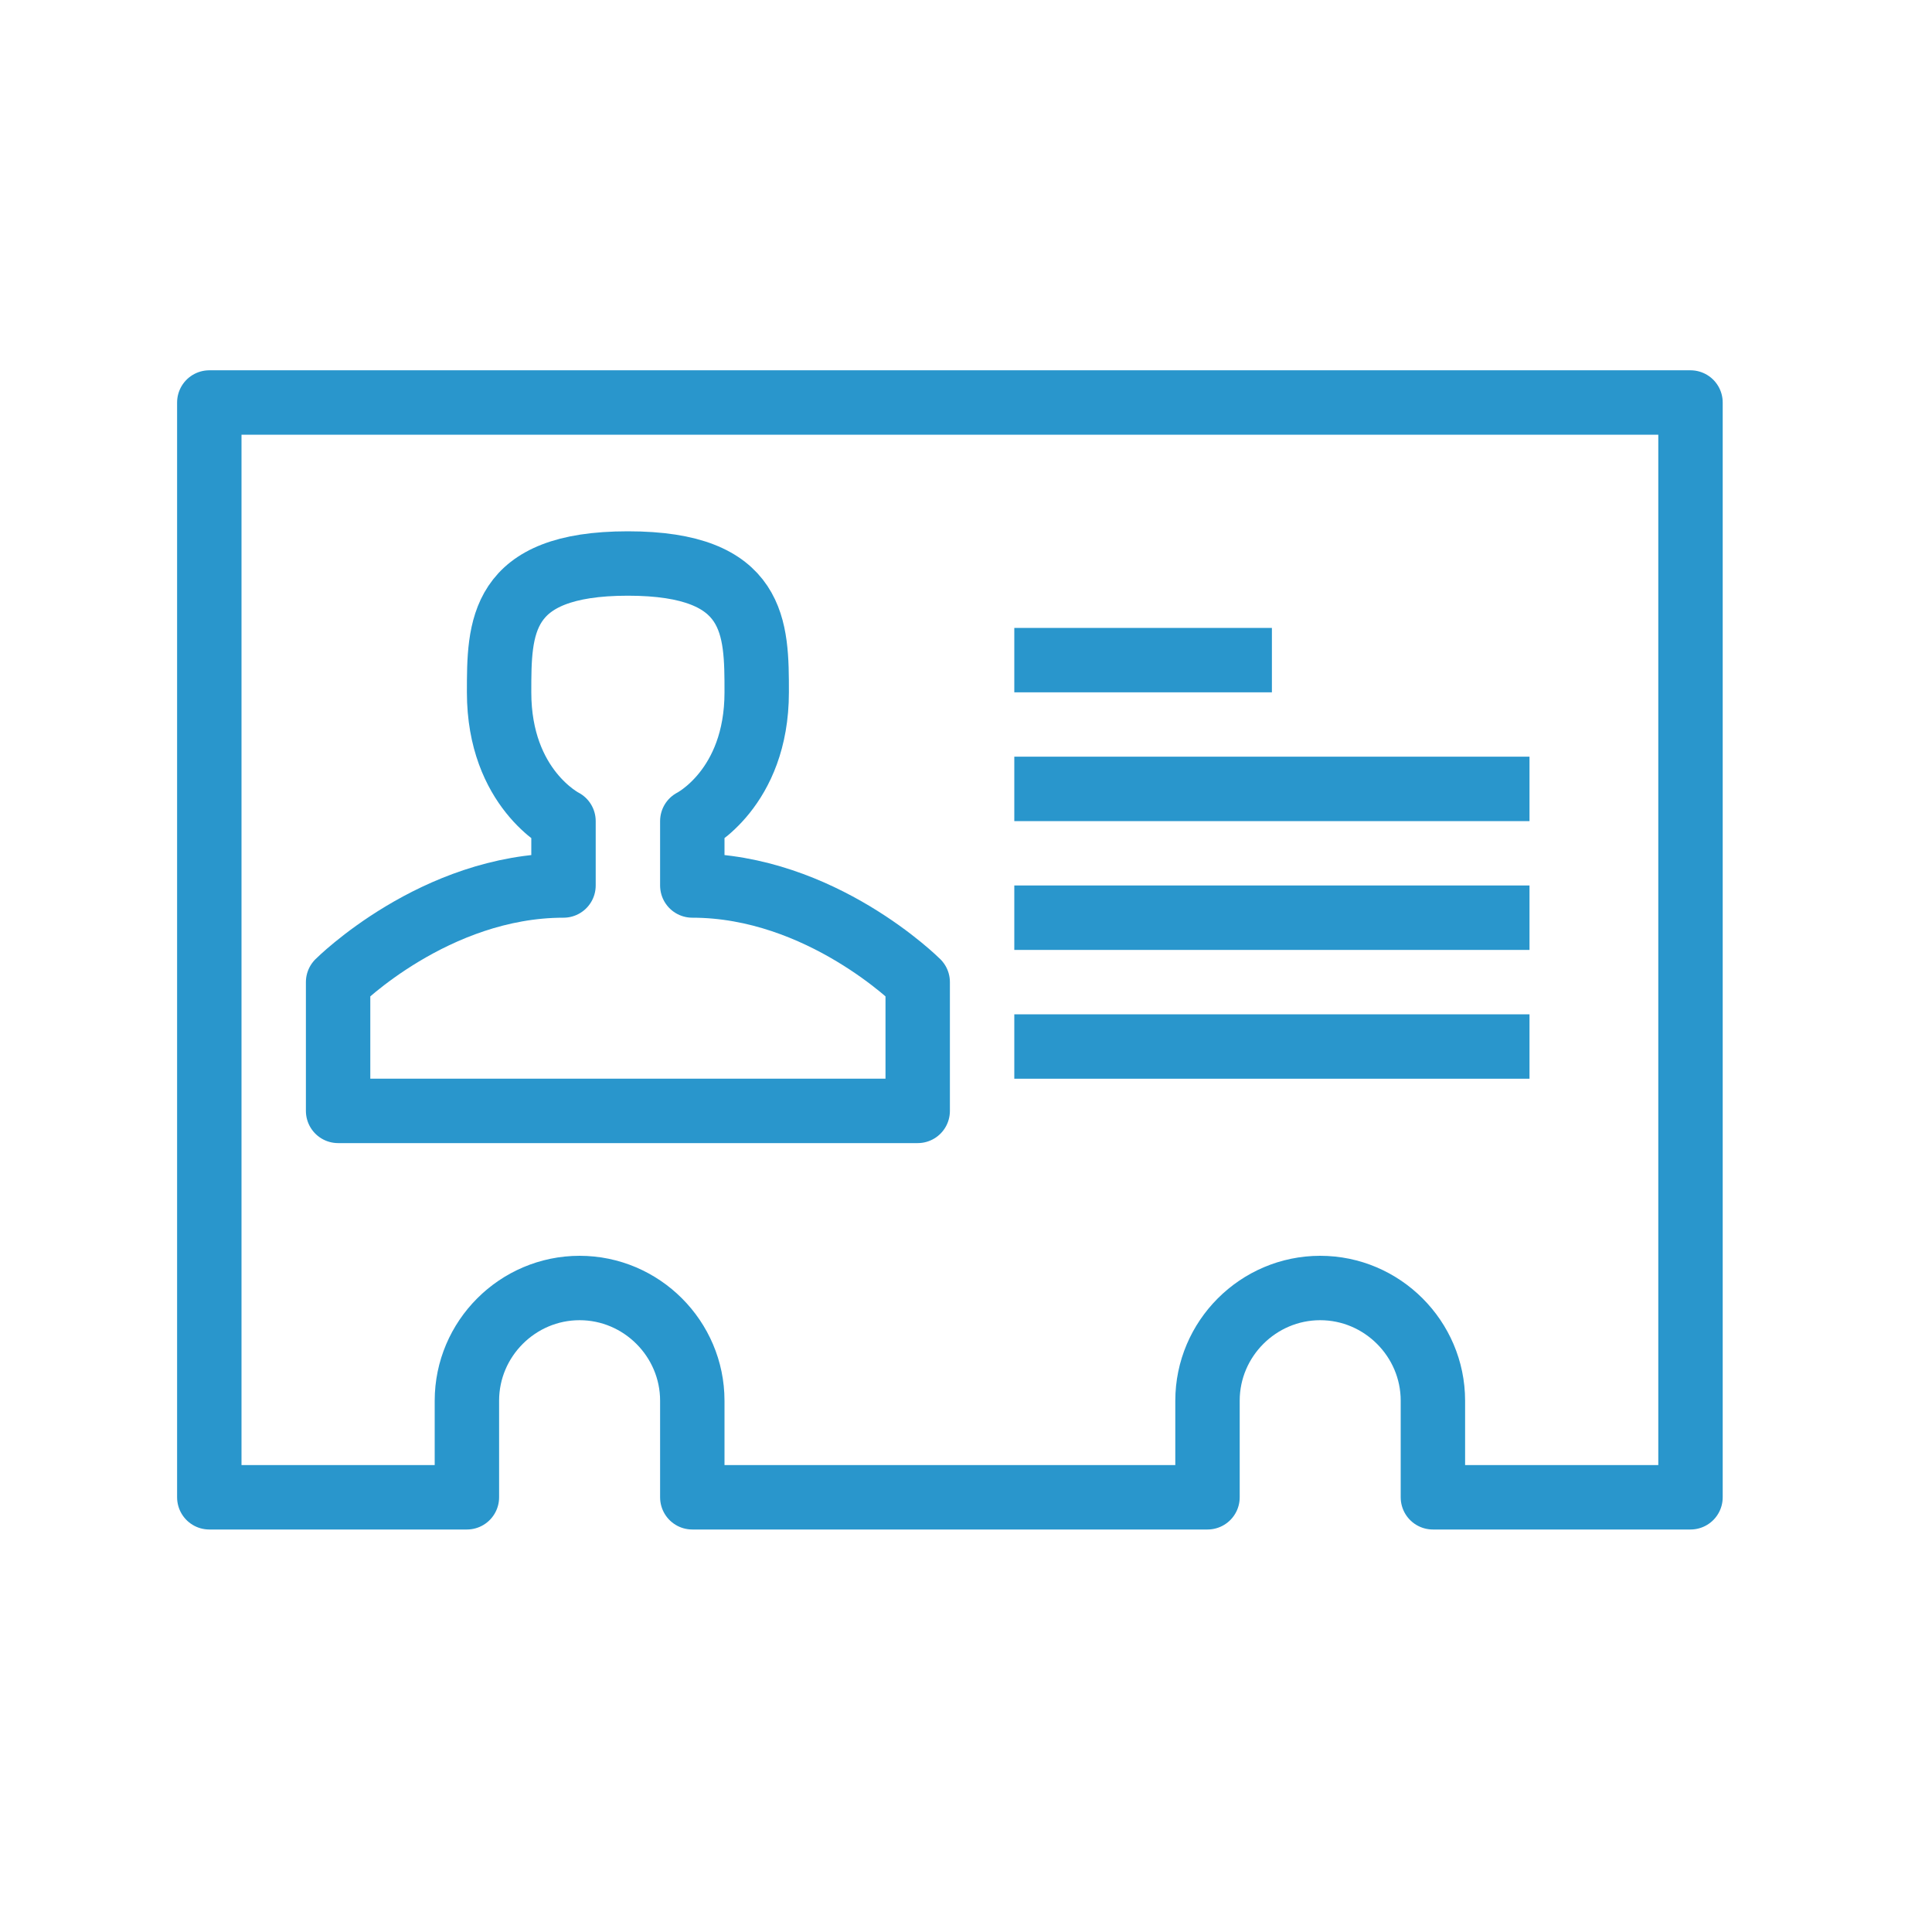
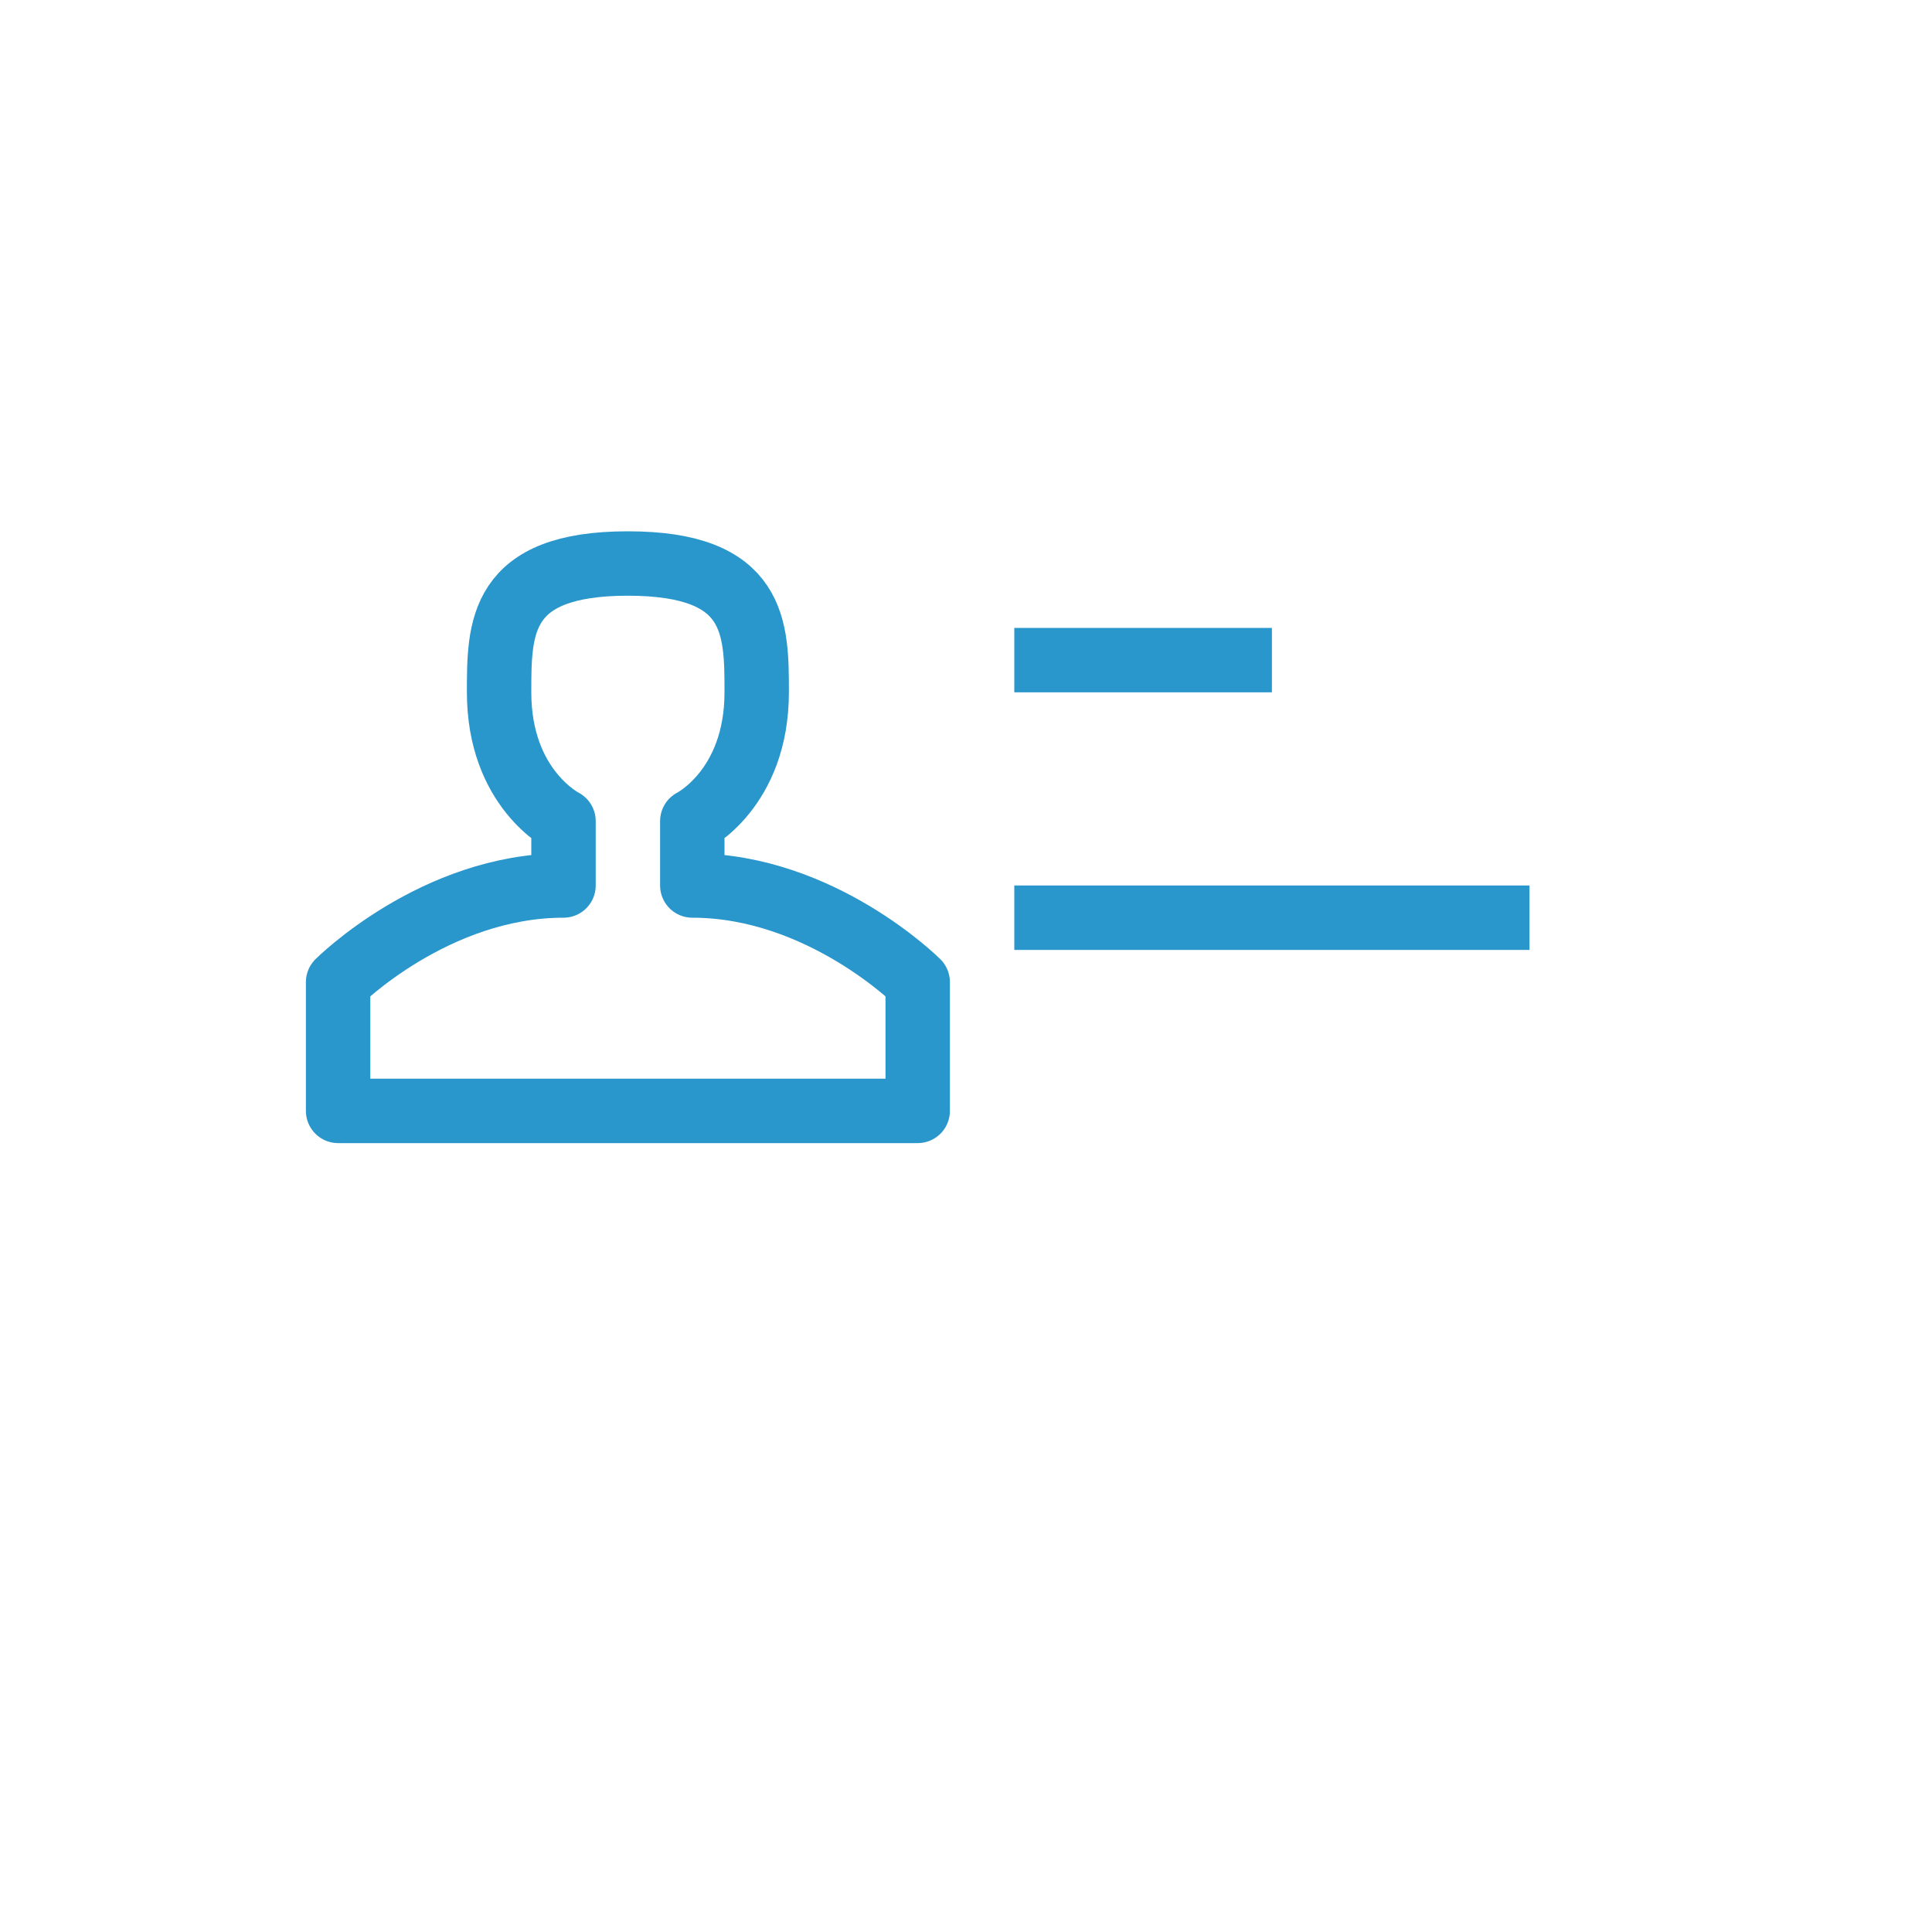
<svg xmlns="http://www.w3.org/2000/svg" version="1.1" x="0" y="0" width="60" height="60" viewBox="0, 0, 60, 60" stroke="#2996cc">
  <g id="Layer_1">
-     <path d="M6.5,12.5 L6.5,46.5 L14.5,46.5 L14.5,43.5 C14.5,41.576 16.074,40 18,40 C19.924,40 21.5,41.576 21.5,43.5 L21.5,46.5 L37.5,46.5 L37.5,43.5 C37.5,41.576 39.074,40 41,40 C42.924,40 44.5,41.576 44.5,43.5 L44.5,46.5 L52.5,46.5 L52.5,12.5 L6.5,12.5 z" fill-opacity="0" stroke="#2996cc" stroke-width="2" stroke-linejoin="round" />
-     <path d="M31.5,32.5 L47.5,32.5" fill-opacity="0" stroke-width="2" stroke-linejoin="round" />
    <path d="M31.5,28.5 L47.5,28.5" fill-opacity="0" stroke-width="2" stroke-linejoin="round" />
-     <path d="M31.5,24.5 L47.5,24.5" fill-opacity="0" stroke-width="2" stroke-linejoin="round" />
    <path d="M31.5,20.5 L39.5,20.5" fill-opacity="0" stroke-width="2" stroke-linejoin="round" />
-     <path d="M19.5,34.5 L10.5,34.5 L10.5,30.5 C10.5,30.5 13.5,27.5 17.5,27.5 L17.5,25.5 C17.5,25.5 15.5,24.5 15.5,21.5 C15.5,19.5 15.5,17.5 19.5,17.5 C23.5,17.5 23.5,19.5 23.5,21.5 C23.5,24.5 21.5,25.5 21.5,25.5 L21.5,27.5 C25.5,27.5 28.5,30.5 28.5,30.5 L28.5,34.5 L19.5,34.5 z" fill-opacity="0" stroke="#2996cc" stroke-width="2" stroke-linecap="round" stroke-linejoin="round" />
+     <path d="M19.5,34.5 L10.5,34.5 L10.5,30.5 C10.5,30.5 13.5,27.5 17.5,27.5 L17.5,25.5 C17.5,25.5 15.5,24.5 15.5,21.5 C15.5,19.5 15.5,17.5 19.5,17.5 C23.5,17.5 23.5,19.5 23.5,21.5 C23.5,24.5 21.5,25.5 21.5,25.5 L21.5,27.5 C25.5,27.5 28.5,30.5 28.5,30.5 L28.5,34.5 z" fill-opacity="0" stroke="#2996cc" stroke-width="2" stroke-linecap="round" stroke-linejoin="round" />
  </g>
</svg>